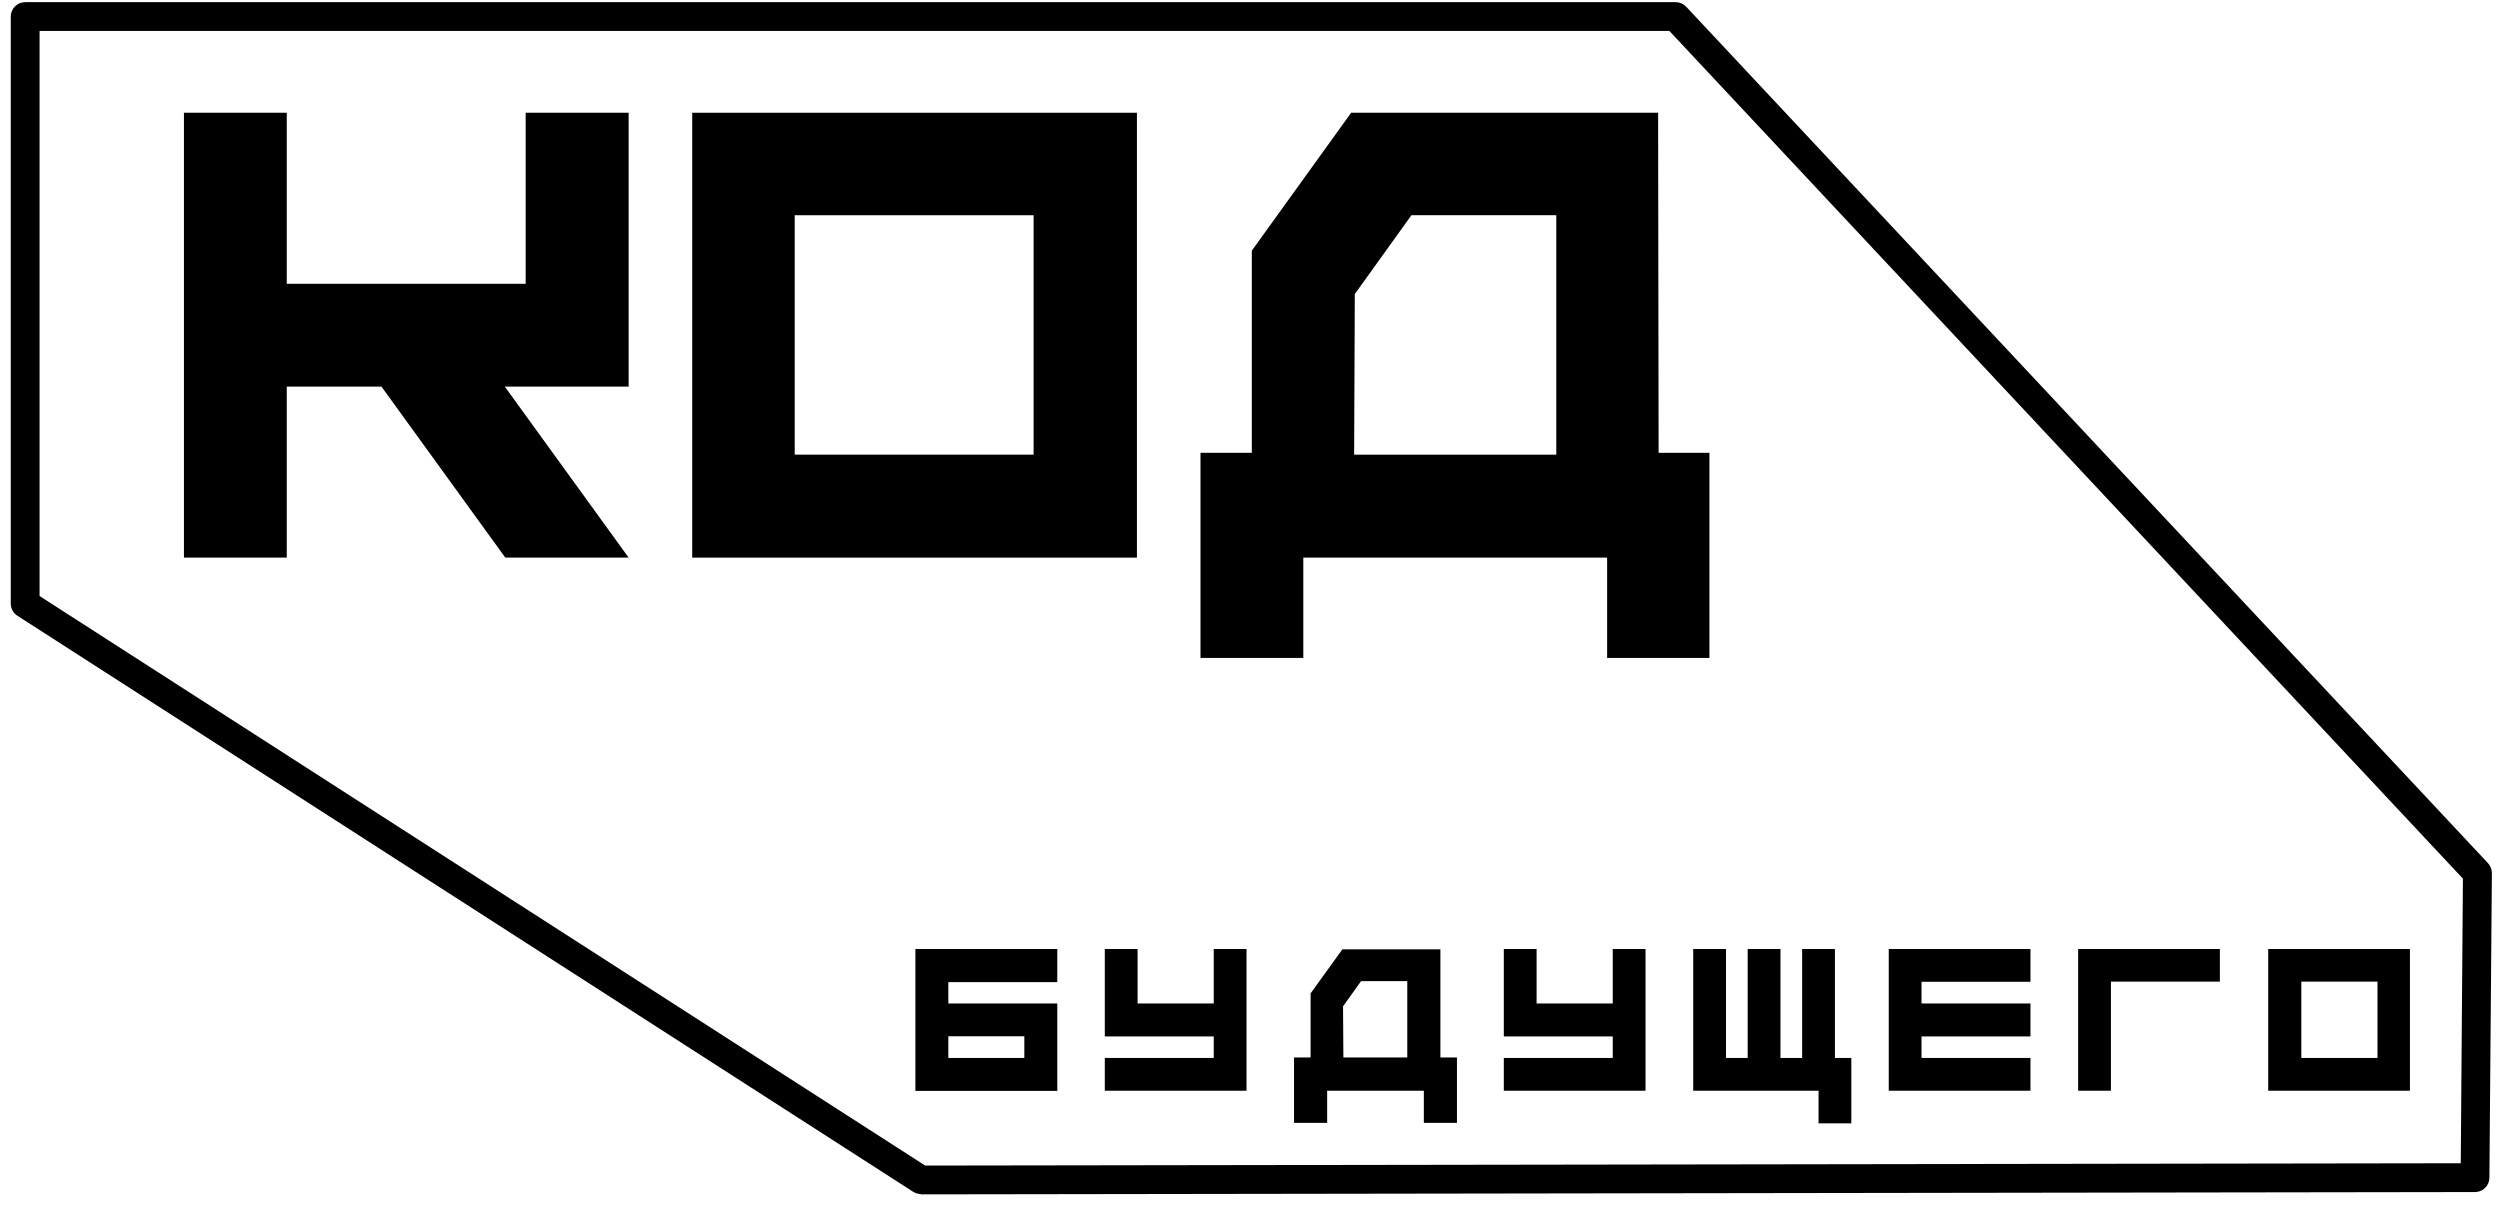
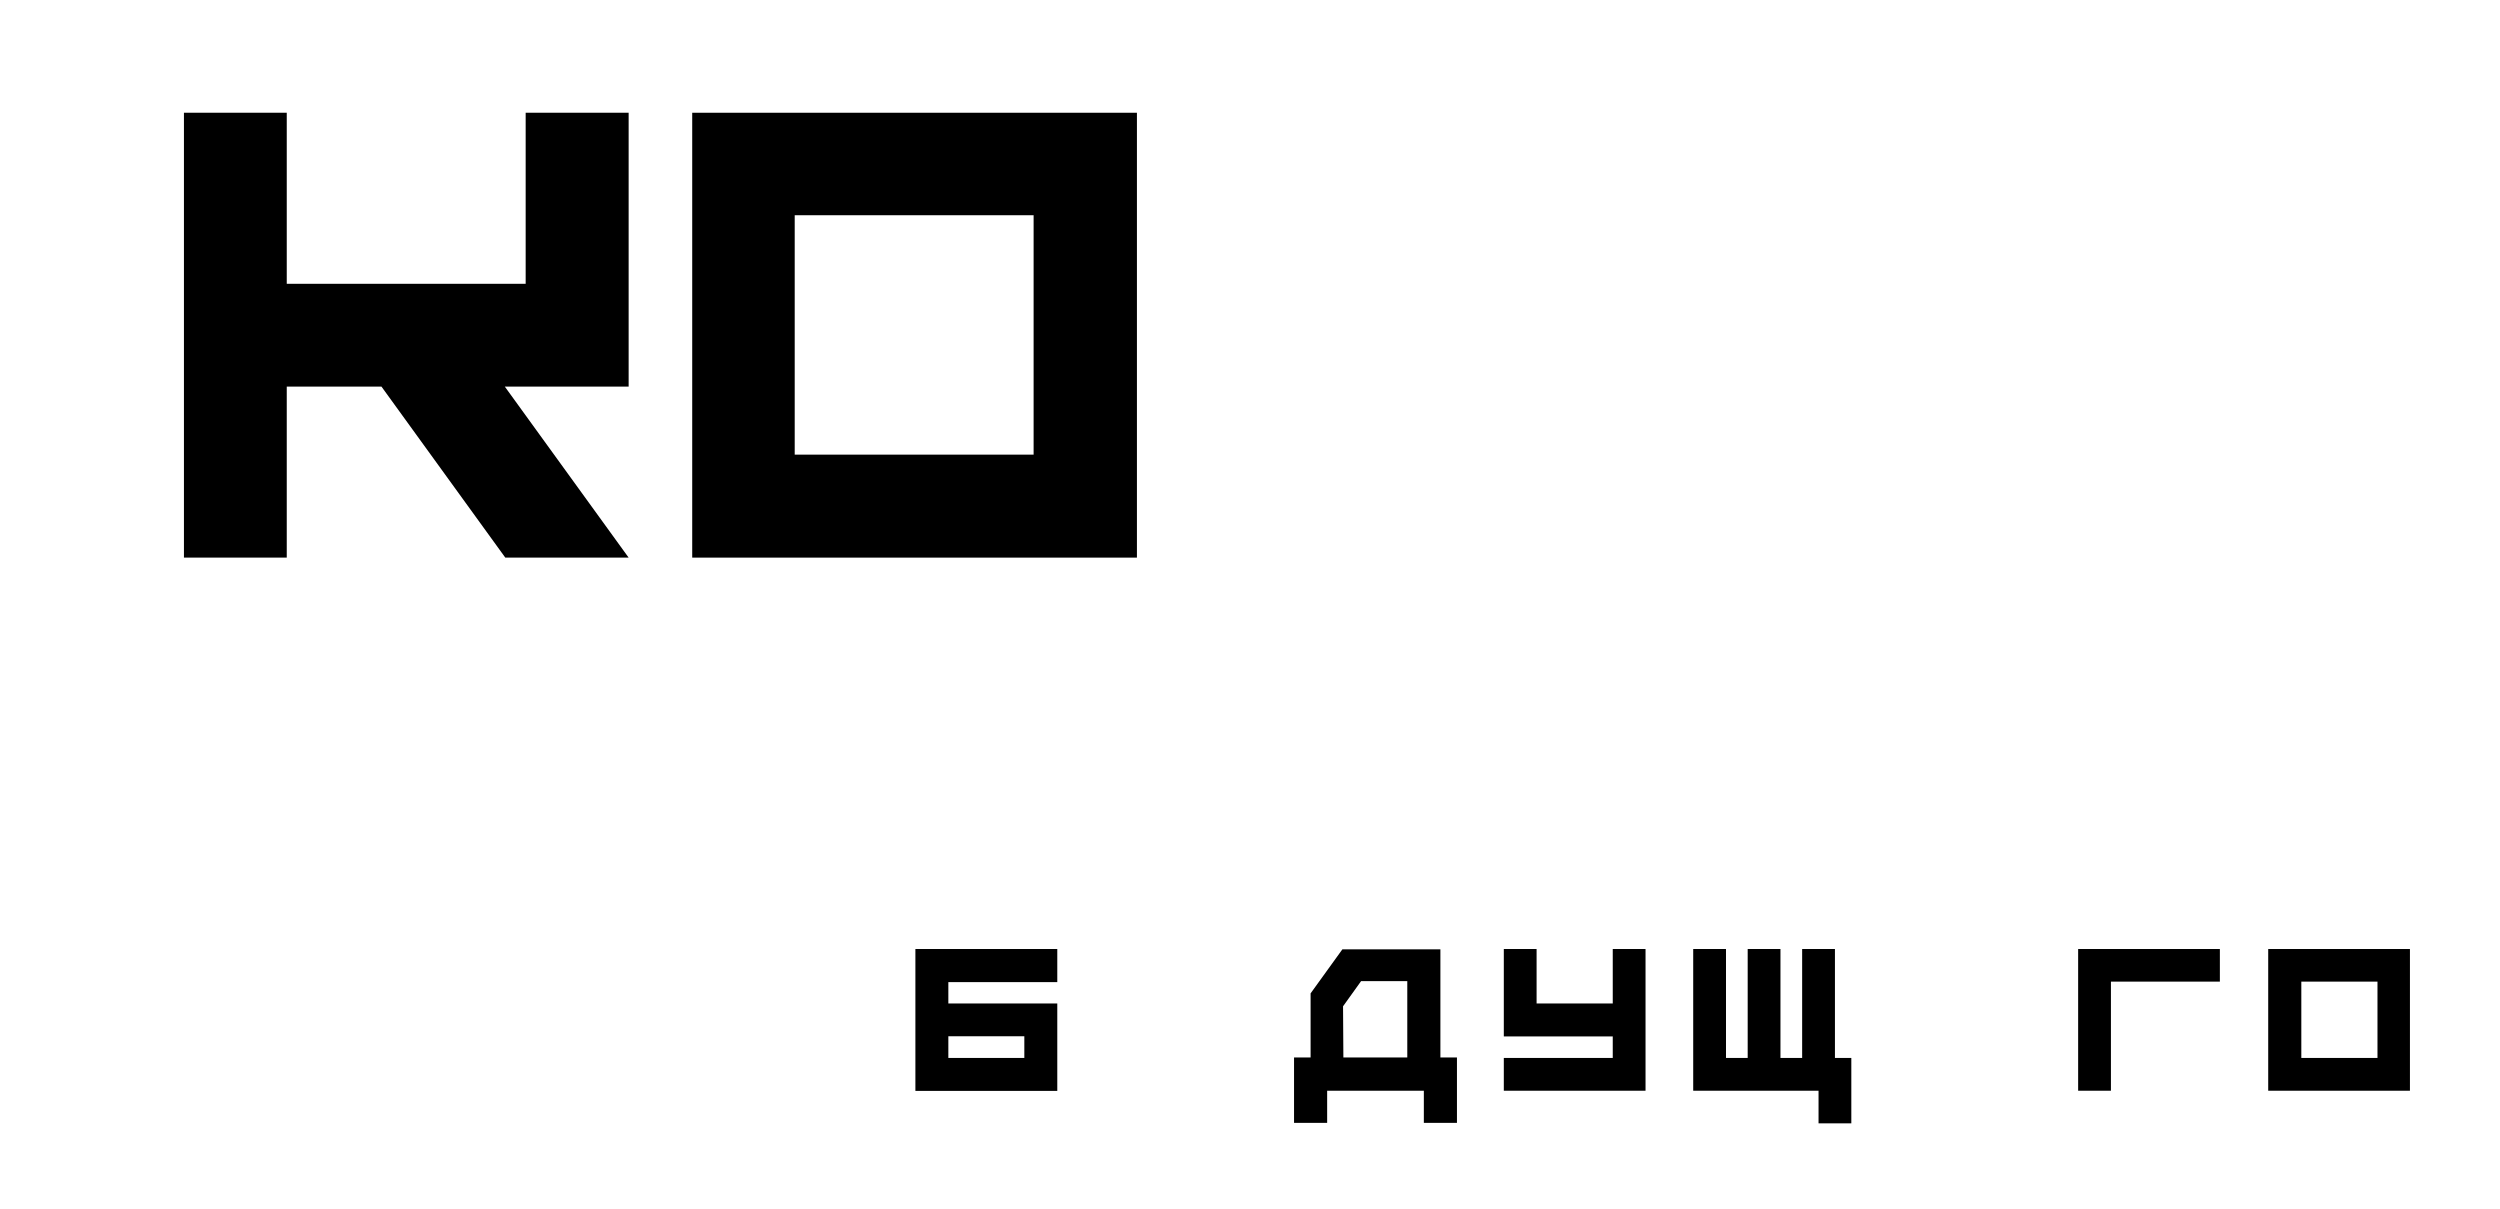
<svg xmlns="http://www.w3.org/2000/svg" width="151" height="73" viewBox="0 0 151 73" fill="none">
-   <path d="M55.62 72.12C55.453 72.118 55.291 72.07 55.15 71.98L1.05 37.19C0.928 37.111 0.827 37.004 0.757 36.876C0.687 36.748 0.65 36.605 0.65 36.46V1C0.65 0.769 0.742 0.548 0.905 0.385C1.068 0.222 1.289 0.13 1.52 0.13H101.21C101.328 0.13 101.444 0.154 101.553 0.2C101.661 0.247 101.759 0.315 101.84 0.4L150.27 52.13C150.422 52.297 150.508 52.514 150.51 52.74L150.36 71.13C150.36 71.361 150.268 71.582 150.105 71.745C149.942 71.908 149.721 72 149.49 72L55.62 72.14V72.12ZM2.39 36L55.88 70.4L148.63 70.26L148.76 53.07L100.83 1.87H2.39V36Z" fill="black" />
  <path d="M57.28 60.61H63.86V65.89H55.29V57.32H63.86V59.32H57.28V60.61ZM57.28 63.9H61.87V62.59H57.28V63.9Z" fill="black" />
-   <path d="M73.31 57.32H75.29V65.88H66.73V63.9H73.31V62.6H66.73V57.32H68.71V60.61H73.31V57.32Z" fill="black" />
  <path d="M87 63.87H88V67.82H86V65.88H80.16V67.82H78.16V63.87H79.16V60L81.08 57.34H87V63.87ZM81.14 63.87H85V59.26H82.21L81.12 60.78L81.14 63.87Z" fill="black" />
  <path d="M97.41 57.32H99.39V65.88H90.83V63.9H97.41V62.6H90.83V57.32H92.81V60.61H97.41V57.32Z" fill="black" />
  <path d="M110.83 63.9H111.82V67.85H109.84V65.88H102.27V57.32H104.25V63.9H105.56V57.32H107.54V63.9H108.85V57.32H110.83V63.9Z" fill="black" />
-   <path d="M122.64 59.3H116.06V60.61H122.64V62.6H116.06V63.9H122.64V65.88H114.08V57.32H122.64V59.3Z" fill="black" />
  <path d="M134.08 57.32V59.29H127.5V65.88H125.52V57.32H134.08Z" fill="black" />
  <path d="M137 57.32H145.56V65.88H137V57.32ZM139 63.9H143.6V59.29H139V63.9Z" fill="black" />
  <path d="M37.97 6.81V23.35H30.49L37.97 33.68H30.52L23.04 23.35H17.32V33.68H11.11V6.81H17.32V17.14H31.75V6.81H37.97Z" fill="black" />
  <path d="M41.81 6.81H68.67V33.68H41.81V6.81ZM48 27.46H62.43V13H48V27.46Z" fill="black" />
-   <path d="M100.18 27.35H103.25V39.74H97.07V33.68H78.72V39.74H72.51V27.35H75.61V15.14L81.61 6.81H100.15L100.18 27.35ZM81.79 27.46H94V13H85.25L81.83 17.76L81.79 27.46Z" fill="black" />
</svg>